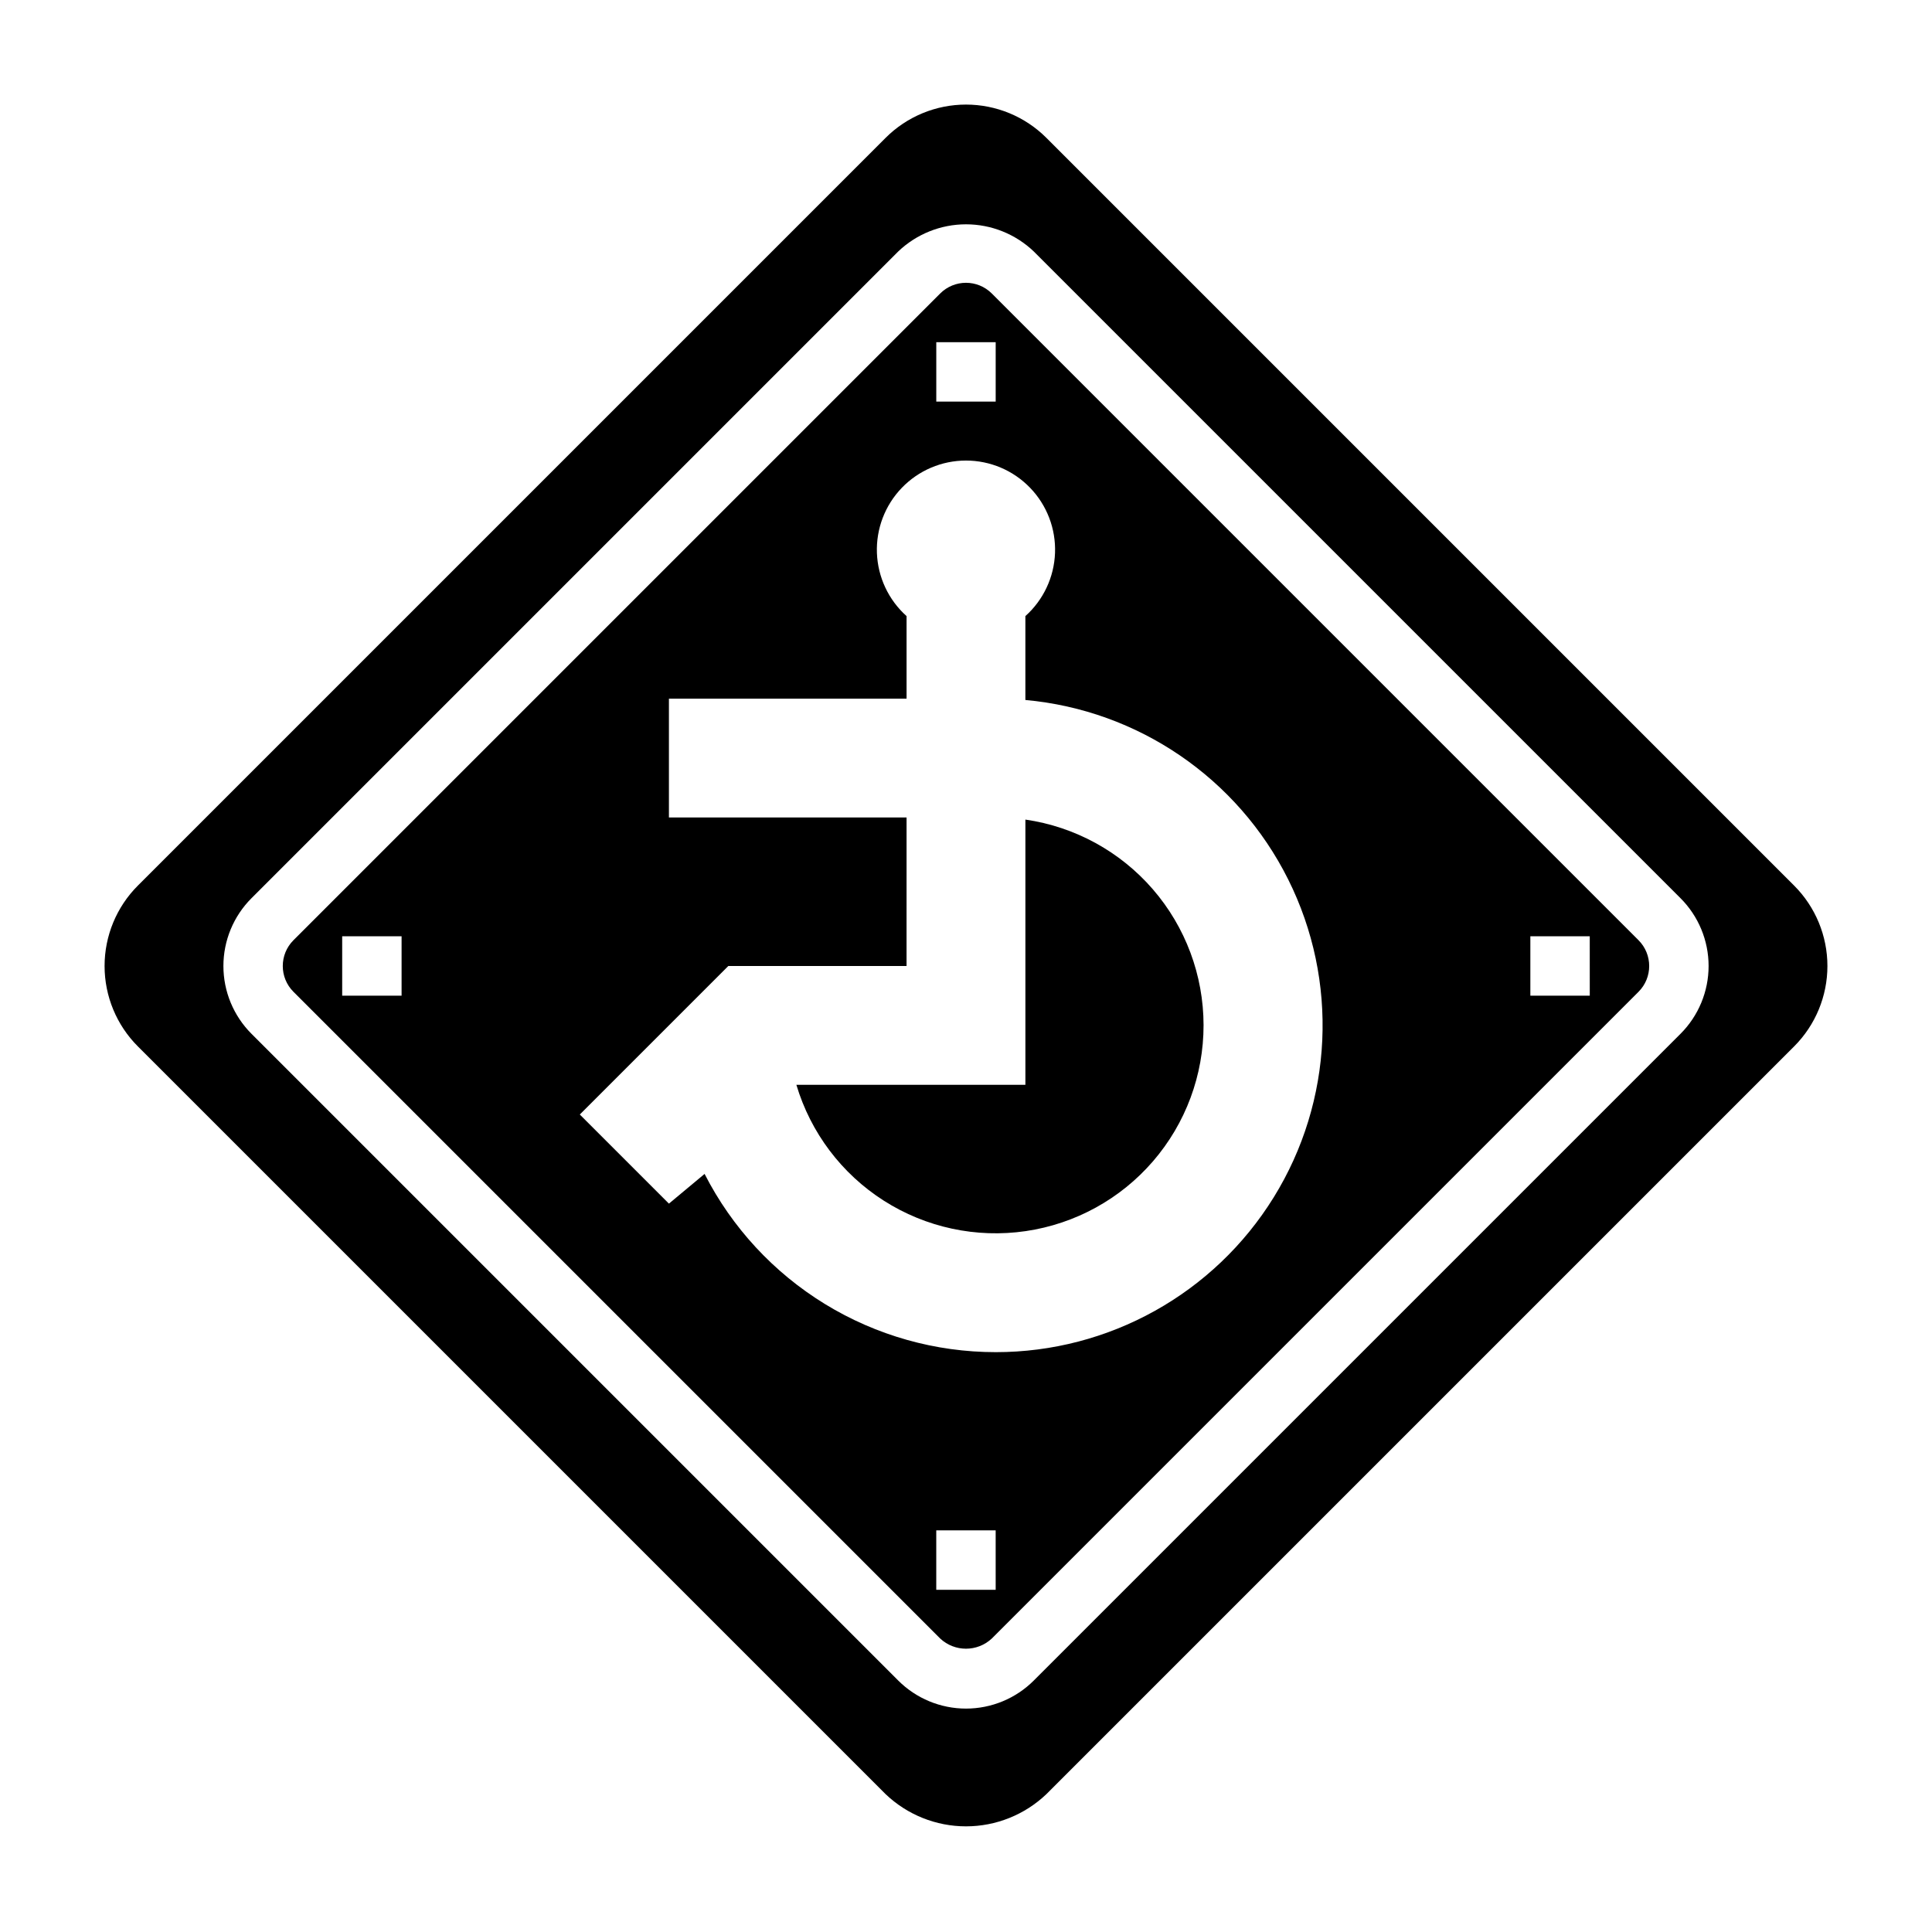
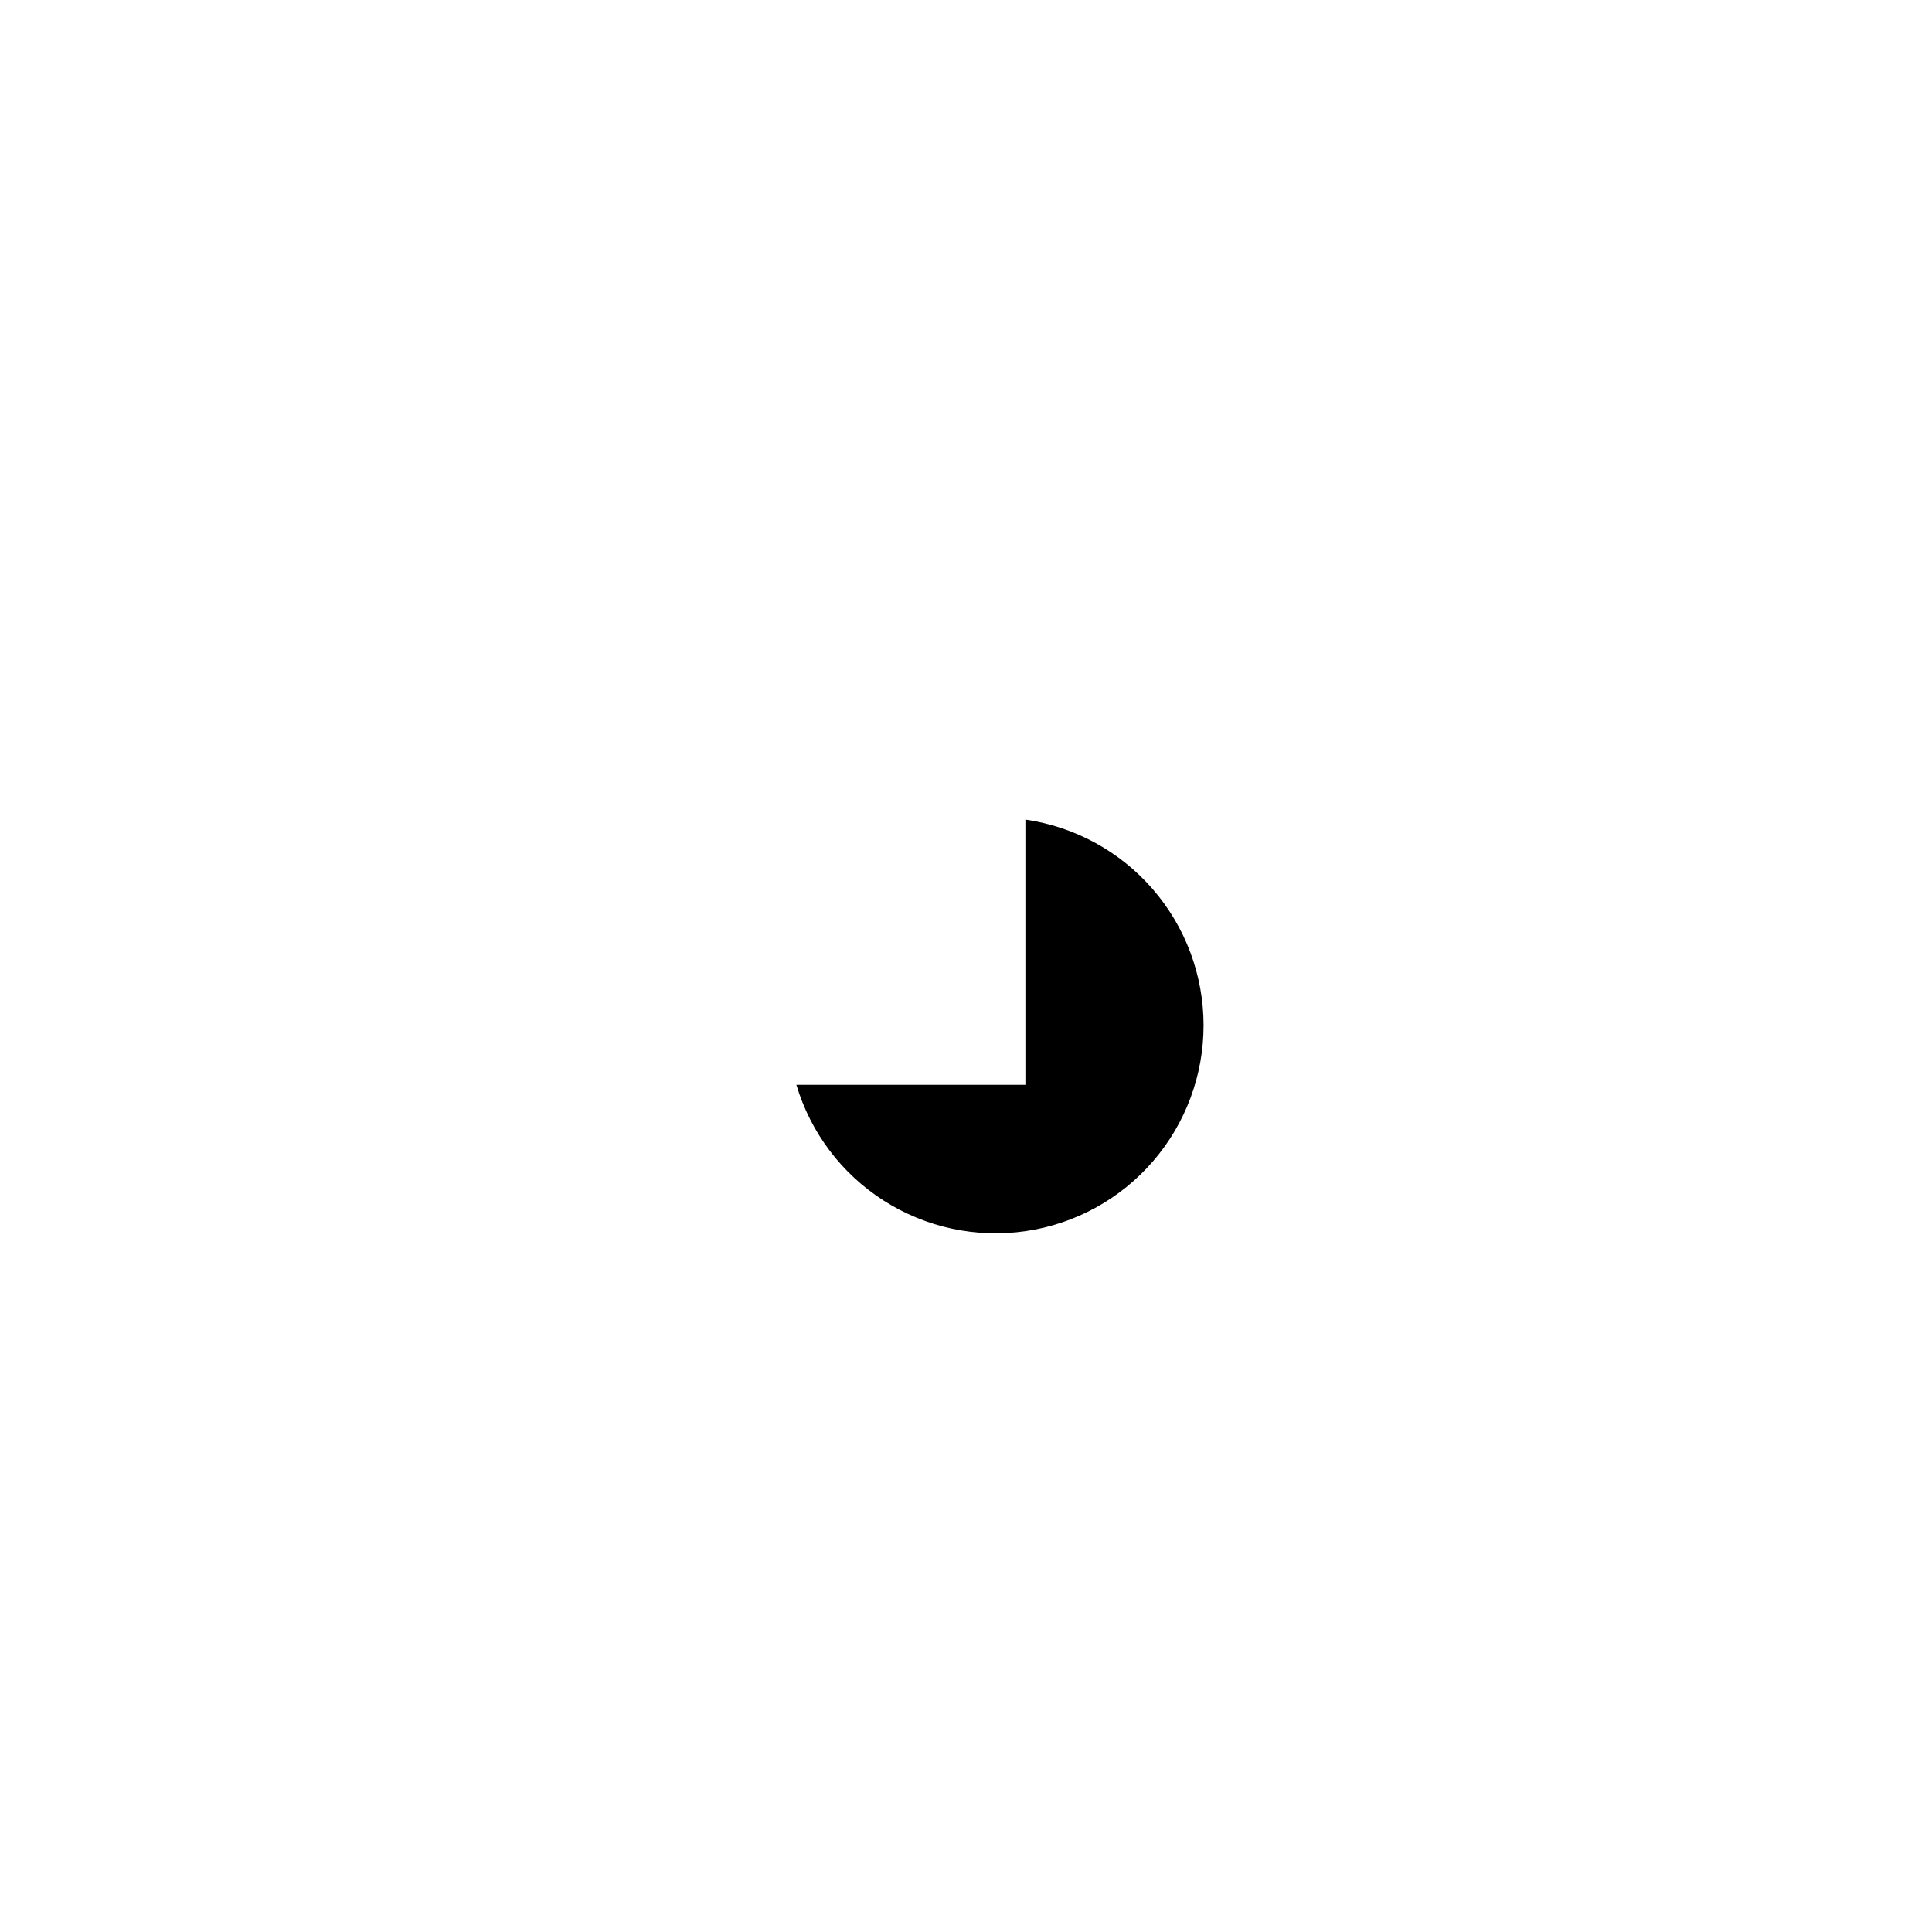
<svg xmlns="http://www.w3.org/2000/svg" fill="#000000" width="800px" height="800px" version="1.1" viewBox="144 144 512 512">
  <g>
-     <path d="m406.84 221.78c-3.777-3.781-9.902-3.781-13.684 0l-171.38 171.38c-3.781 3.781-3.781 9.906 0 13.684l171.38 171.38c3.852 3.598 9.832 3.598 13.684 0l171.38-171.38c3.777-3.777 3.777-9.902 0-13.684zm-14.715 12.91h15.742v15.742h-15.742zm-141.7 173.18h-15.742v-15.746h15.742zm157.44 157.44h-15.746v-15.746h15.742zm0-62.977c-15.965 0-31.617-4.406-45.23-12.742s-24.66-20.273-31.914-34.492l-9.449 7.875-23.617-23.617 39.359-39.359h47.23l0.004-39.363h-62.977v-31.488h62.977v-21.875c-4.781-4.277-7.617-10.316-7.856-16.727-0.238-6.41 2.144-12.641 6.594-17.262 4.453-4.621 10.59-7.231 17.008-7.231 6.414 0 12.555 2.609 17.004 7.231 4.453 4.621 6.832 10.852 6.594 17.262-0.238 6.41-3.074 12.449-7.856 16.727v22.23c29.887 2.711 56.242 20.707 69.648 47.555 13.406 26.852 11.953 58.73-3.836 84.25-15.793 25.52-43.672 41.043-73.684 41.027zm157.44-94.465h-15.746v-15.746h15.742z" />
    <path d="m415.74 361.2v70.289h-60.691c3.785 12.684 12.008 23.586 23.172 30.703 11.164 7.121 24.516 9.984 37.613 8.066 13.102-1.918 25.074-8.488 33.727-18.512 8.652-10.02 13.406-22.82 13.395-36.059-0.012-13.242-4.789-26.035-13.457-36.039-8.672-10.008-20.656-16.555-33.758-18.449z" />
-     <path d="m619.46 378.69-198.15-198.15c-5.652-5.652-13.316-8.824-21.309-8.824s-15.66 3.172-21.312 8.824l-198.15 198.15c-5.652 5.652-8.824 13.32-8.824 21.312s3.172 15.656 8.824 21.309l198.15 198.15c5.742 5.481 13.375 8.539 21.312 8.539 7.934 0 15.566-3.059 21.309-8.539l198.15-198.15c5.652-5.652 8.824-13.316 8.824-21.309s-3.172-15.66-8.824-21.312zm-30.109 39.281-171.38 171.38c-4.766 4.769-11.23 7.445-17.969 7.445-6.742 0-13.207-2.676-17.973-7.445l-171.38-171.38c-4.766-4.766-7.445-11.23-7.445-17.969 0-6.742 2.68-13.207 7.445-17.973l171.38-171.38c4.84-4.621 11.277-7.203 17.973-7.203 6.691 0 13.129 2.582 17.969 7.203l171.38 171.38c4.769 4.766 7.445 11.23 7.445 17.973 0 6.738-2.676 13.203-7.445 17.969z" />
  </g>
</svg>